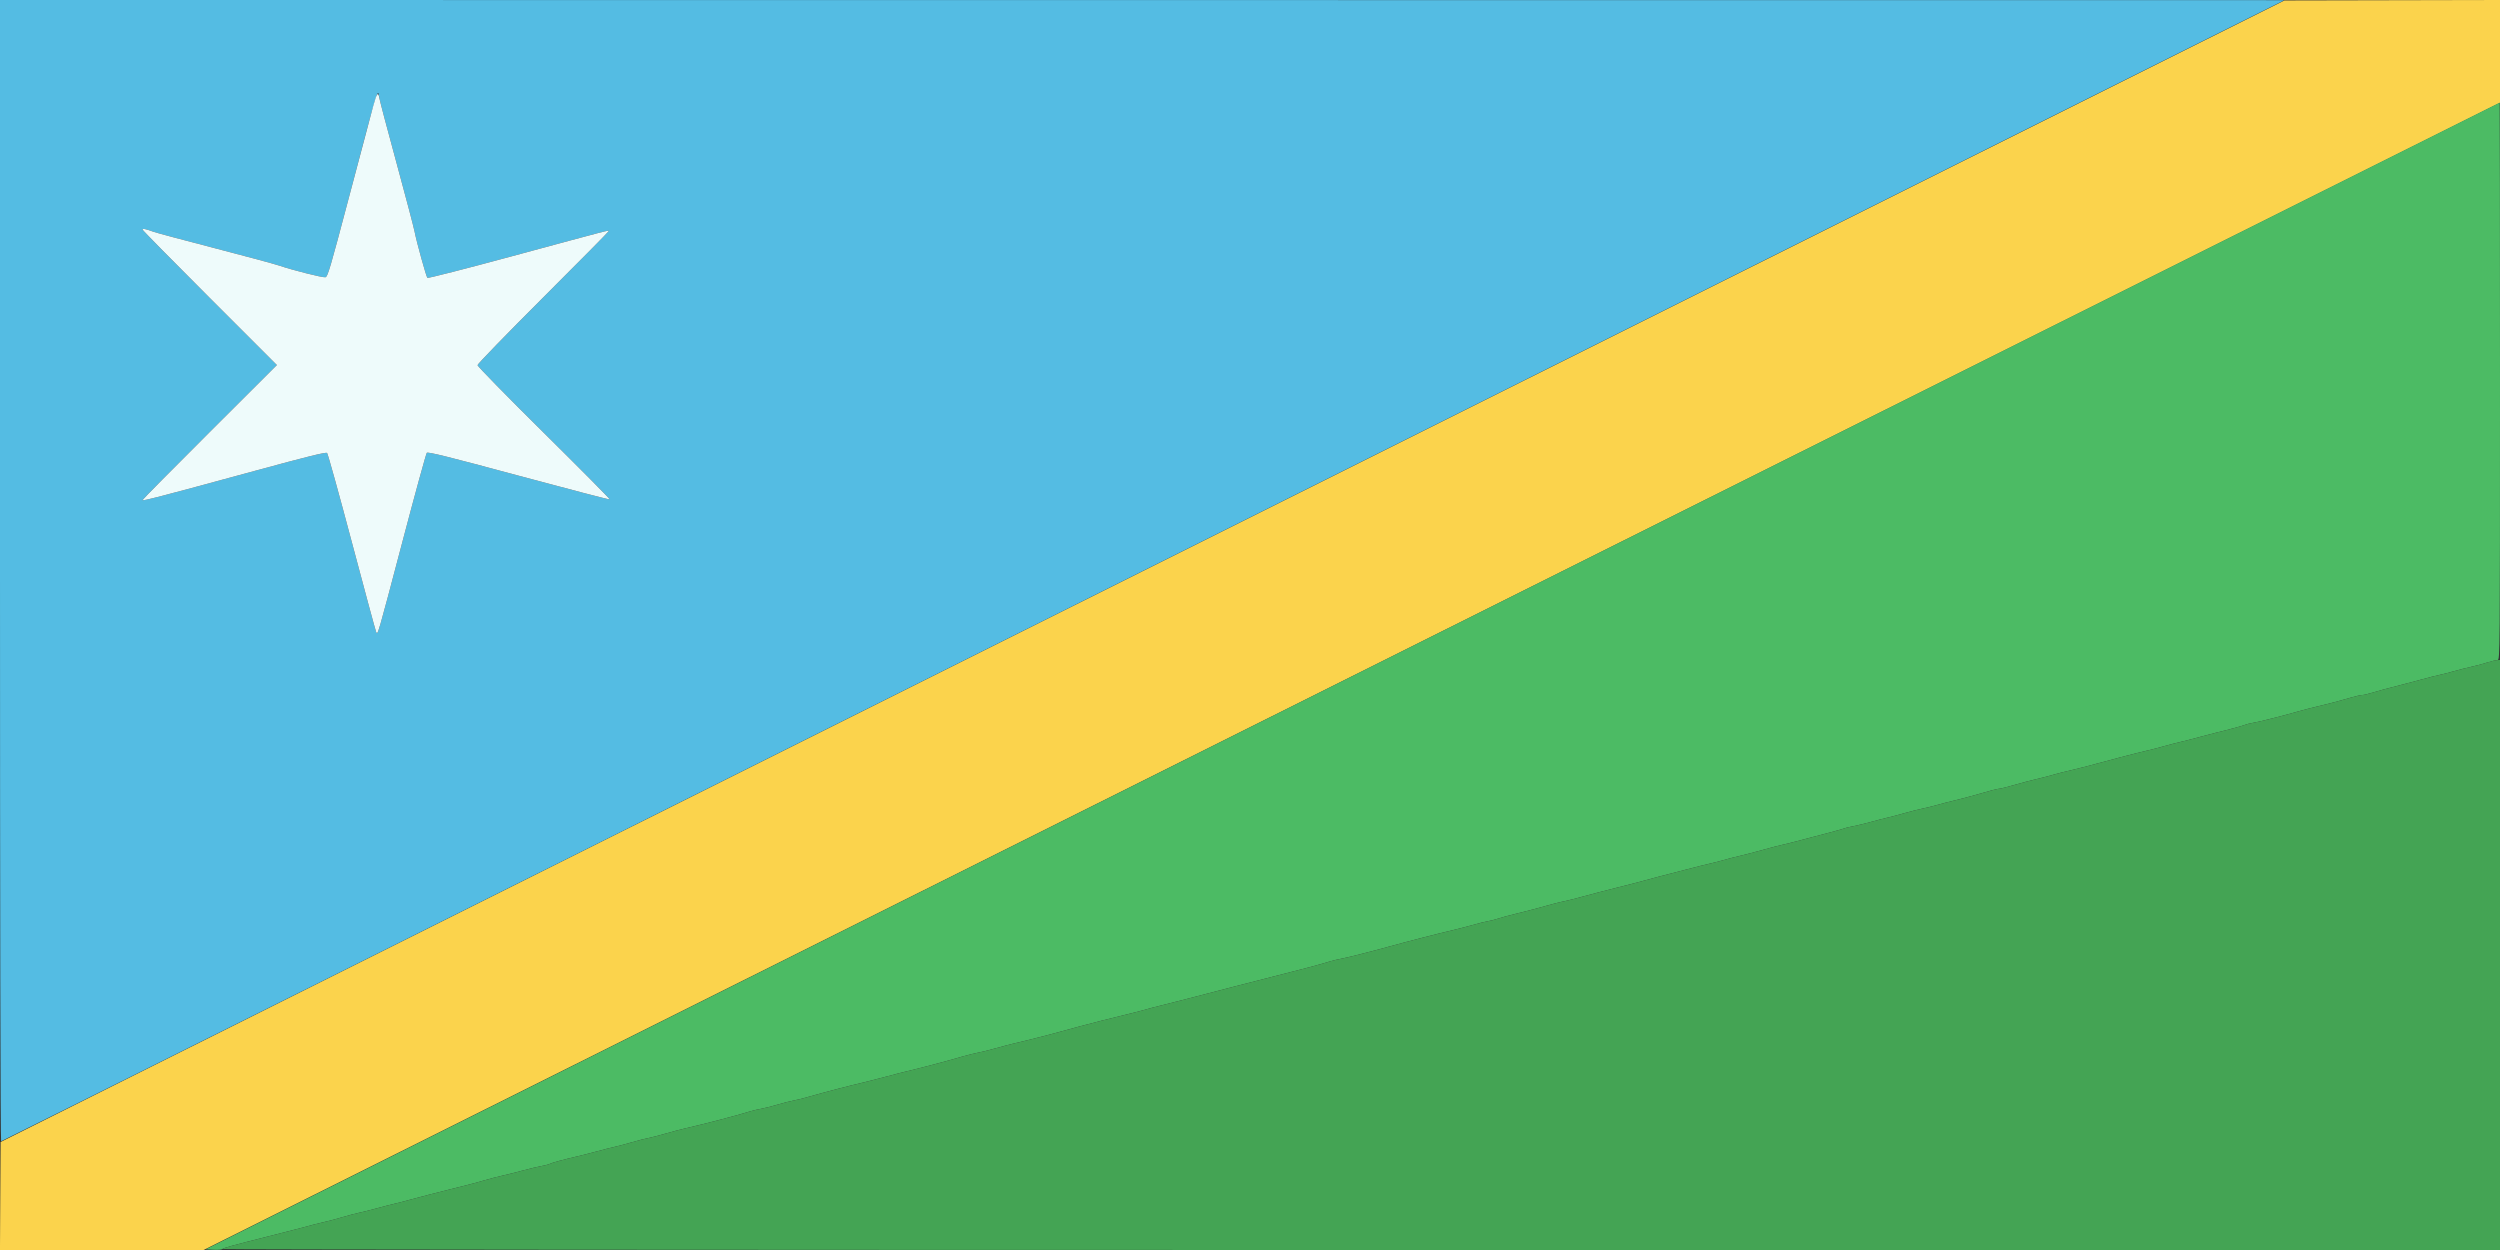
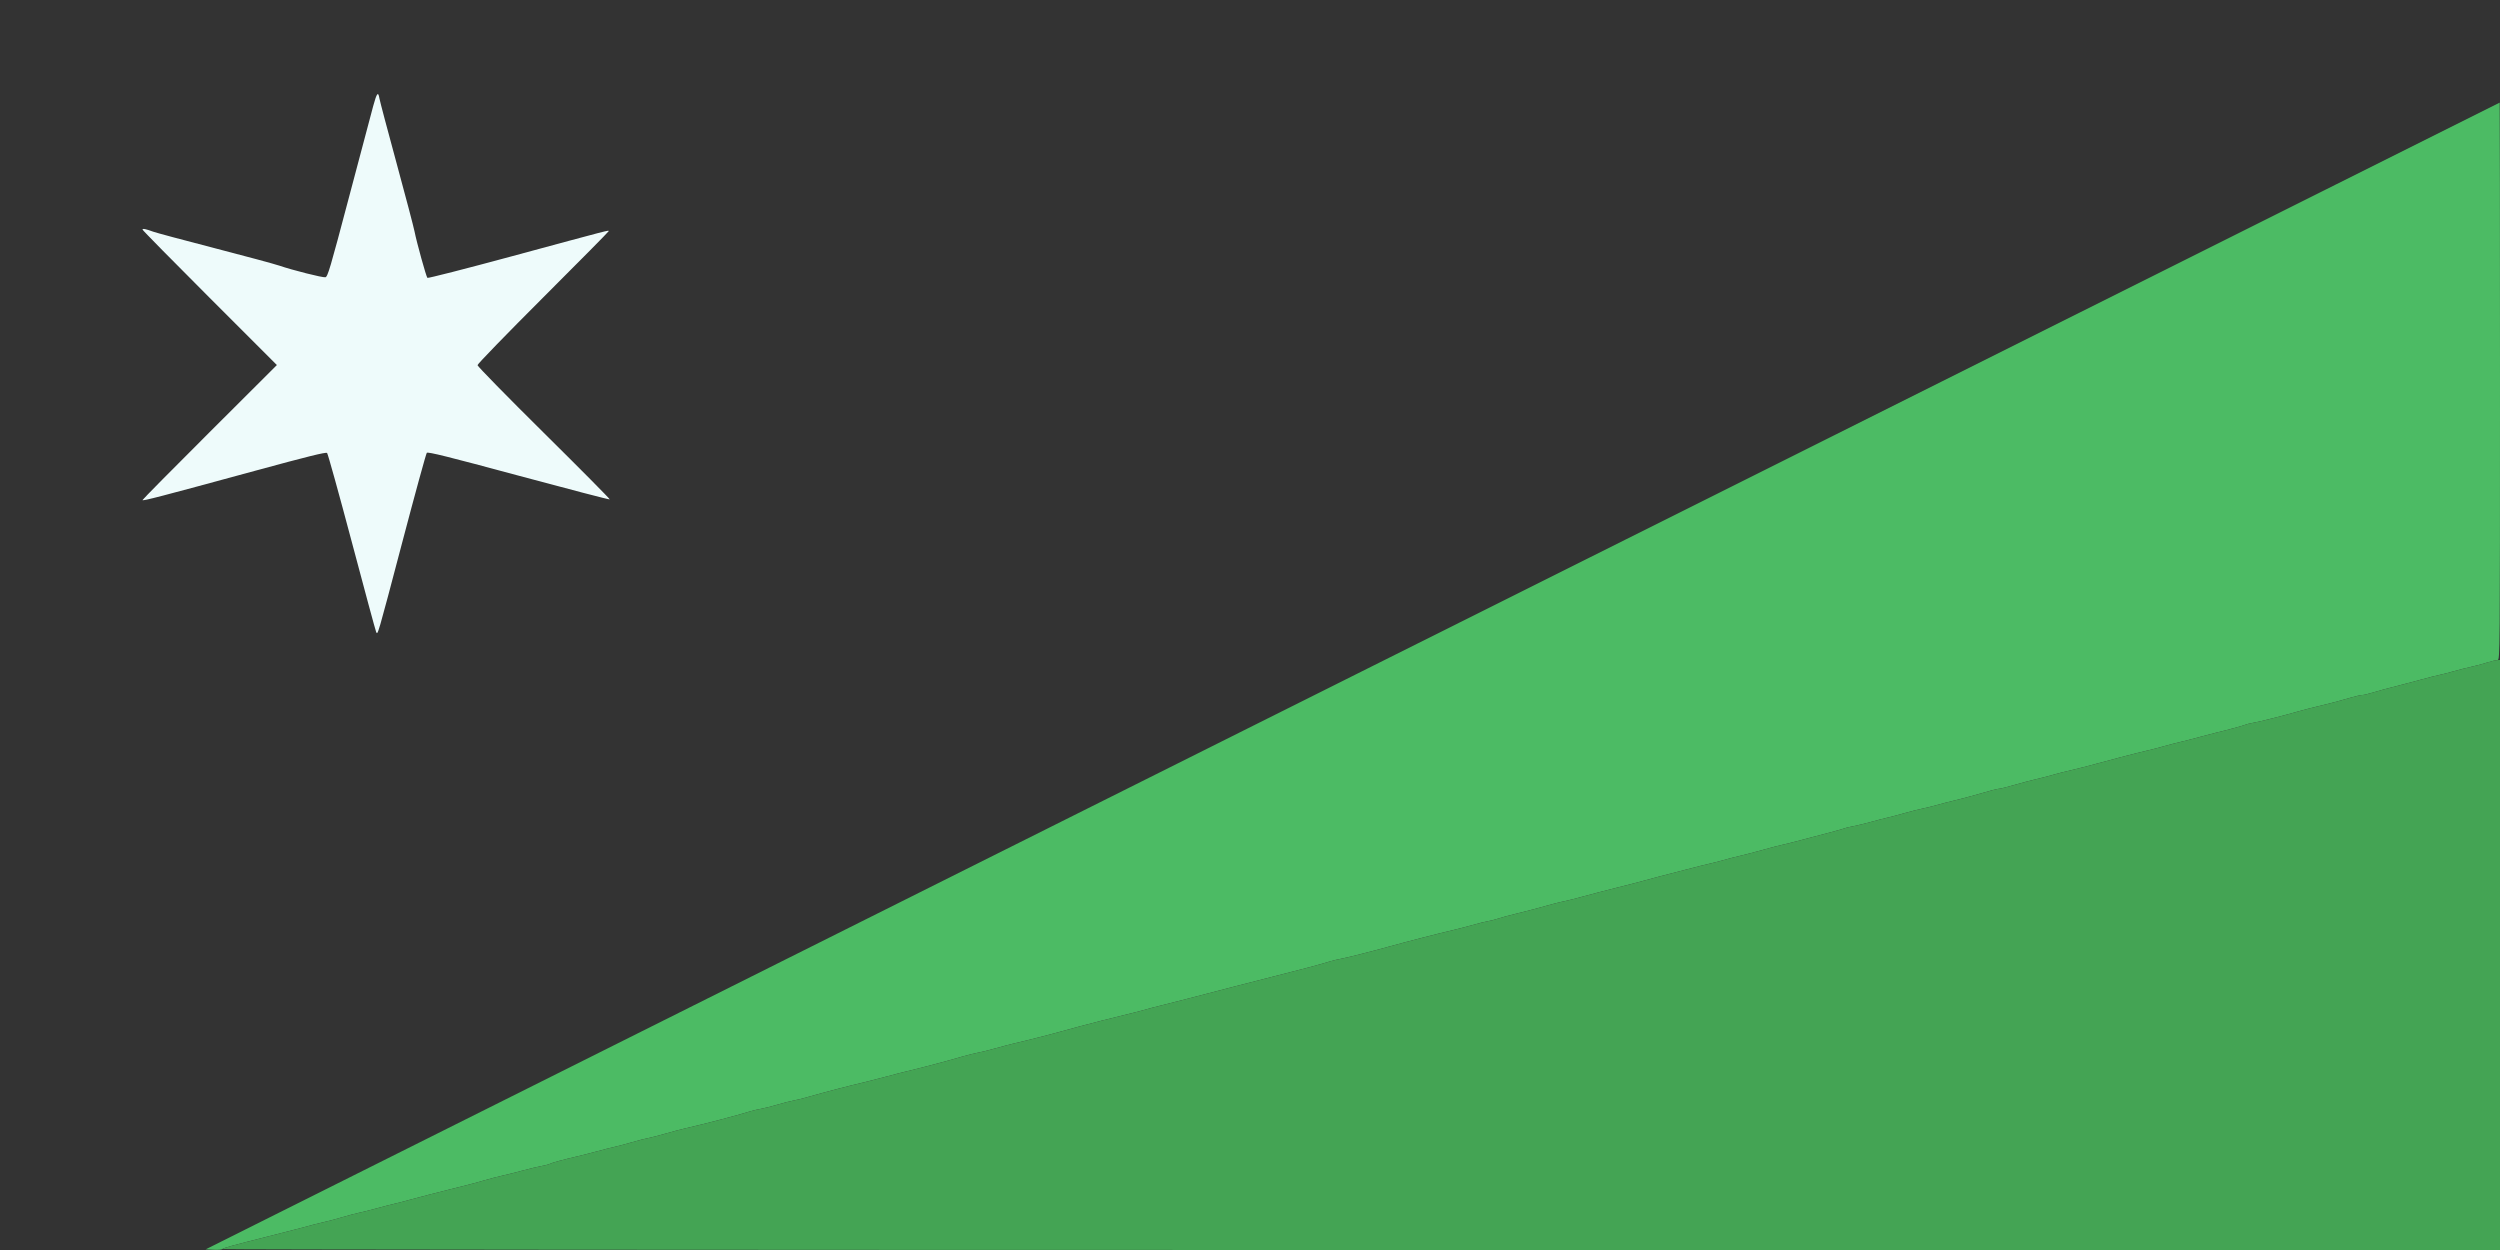
<svg xmlns="http://www.w3.org/2000/svg" id="svg" version="1.1" width="400" height="200" viewBox="0, 0, 400,200">
  <rect x="0" y="0" width="400" height="200" fill="#333333" stroke="none" />
  <g id="svgg">
-     <path id="path0" d="M182.800 91.396 L 0.100 182.719 0.048 191.359 L -0.004 200.000 16.290 200.000 L 32.584 200.000 216.292 108.216 L 400.000 16.432 400.000 8.216 L 400.000 0.000 382.750 0.036 L 365.500 0.073 182.800 91.396 " stroke="none" fill="#fbd34c" fill-rule="evenodd" />
    <path id="path1" d="M216.400 108.168 L 32.900 199.900 34.182 199.960 C 34.887 199.994,35.517 199.945,35.582 199.852 C 35.704 199.677,37.333 199.227,43.000 197.800 C 44.815 197.344,46.750 196.848,47.300 196.699 C 49.918 195.990,51.375 195.616,52.200 195.440 C 52.695 195.334,53.865 195.019,54.800 194.741 C 55.735 194.462,56.950 194.141,57.500 194.029 C 58.050 193.916,59.355 193.588,60.400 193.300 C 61.445 193.013,62.660 192.699,63.100 192.602 C 63.540 192.506,64.755 192.190,65.800 191.900 C 66.845 191.610,68.195 191.253,68.800 191.107 C 69.405 190.960,70.845 190.595,72.000 190.295 C 73.155 189.995,74.415 189.678,74.800 189.590 C 75.185 189.503,76.310 189.195,77.300 188.906 C 78.290 188.616,79.685 188.252,80.400 188.096 C 81.115 187.940,82.555 187.578,83.600 187.292 C 84.645 187.006,85.984 186.685,86.576 186.579 C 87.168 186.473,87.798 186.309,87.976 186.215 C 88.334 186.026,90.055 185.558,92.500 184.985 C 93.380 184.779,94.775 184.422,95.600 184.193 C 96.425 183.963,97.640 183.654,98.300 183.506 C 98.960 183.358,100.265 183.011,101.200 182.735 C 102.135 182.459,103.260 182.171,103.700 182.094 C 104.140 182.018,105.375 181.699,106.444 181.387 C 107.513 181.075,108.998 180.681,109.744 180.512 C 112.749 179.832,117.989 178.455,120.146 177.780 C 120.501 177.668,121.221 177.503,121.746 177.412 C 122.271 177.321,123.465 177.019,124.400 176.740 C 125.335 176.462,126.460 176.174,126.900 176.102 C 127.340 176.029,128.465 175.749,129.400 175.479 C 131.914 174.752,136.040 173.678,138.600 173.083 C 139.205 172.942,140.735 172.546,142.000 172.203 C 143.265 171.859,144.660 171.500,145.100 171.404 C 146.022 171.202,150.224 170.114,151.700 169.695 C 152.250 169.539,153.372 169.220,154.193 168.987 C 155.014 168.753,156.094 168.489,156.593 168.400 C 157.092 168.311,158.355 167.995,159.400 167.699 C 160.445 167.403,161.795 167.049,162.400 166.912 C 164.114 166.525,168.571 165.388,169.900 164.999 C 170.560 164.805,171.820 164.461,172.700 164.233 C 173.580 164.006,175.200 163.582,176.300 163.293 C 177.400 163.003,179.020 162.600,179.900 162.397 C 180.780 162.194,182.175 161.836,183.000 161.601 C 183.825 161.367,185.040 161.048,185.700 160.892 C 186.360 160.737,188.250 160.255,189.900 159.823 C 194.799 158.538,201.250 156.870,203.900 156.202 C 208.403 155.068,211.314 154.288,212.946 153.779 C 213.301 153.668,214.021 153.500,214.546 153.407 C 215.460 153.243,219.668 152.174,222.400 151.412 C 225.055 150.670,230.139 149.362,232.600 148.786 C 233.425 148.593,234.775 148.240,235.600 148.002 C 236.425 147.763,237.517 147.493,238.027 147.400 C 238.537 147.307,239.347 147.099,239.827 146.937 C 240.307 146.776,241.510 146.450,242.500 146.214 C 243.490 145.978,244.750 145.658,245.300 145.502 C 247.869 144.777,249.567 144.333,250.300 144.195 C 250.740 144.112,252.090 143.769,253.300 143.433 C 254.510 143.097,256.985 142.452,258.800 142.000 C 260.615 141.548,262.505 141.058,263.000 140.910 C 263.495 140.762,264.620 140.459,265.500 140.237 C 266.380 140.014,268.335 139.508,269.845 139.111 C 271.355 138.714,272.975 138.308,273.445 138.208 C 273.915 138.108,274.975 137.835,275.800 137.601 C 276.625 137.367,277.840 137.055,278.500 136.908 C 279.160 136.761,280.735 136.350,282.000 135.994 C 283.265 135.638,284.660 135.275,285.100 135.186 C 285.540 135.098,287.070 134.711,288.500 134.328 C 289.930 133.945,291.985 133.400,293.067 133.117 C 294.149 132.834,295.102 132.560,295.185 132.509 C 295.269 132.458,295.824 132.326,296.418 132.217 C 297.013 132.108,298.355 131.783,299.400 131.494 C 300.445 131.206,301.660 130.892,302.100 130.796 C 302.540 130.699,303.710 130.389,304.700 130.107 C 305.690 129.824,306.995 129.493,307.600 129.371 C 308.205 129.249,309.240 128.994,309.900 128.803 C 310.560 128.612,311.775 128.296,312.600 128.102 C 313.425 127.907,314.685 127.580,315.400 127.376 C 318.837 126.392,319.567 126.200,319.867 126.200 C 320.046 126.200,321.152 125.922,322.326 125.583 C 323.501 125.244,325.010 124.844,325.681 124.694 C 326.351 124.544,327.575 124.227,328.400 123.990 C 329.225 123.754,330.620 123.398,331.500 123.200 C 332.380 123.002,334.135 122.553,335.400 122.203 C 336.665 121.852,338.420 121.383,339.300 121.159 C 340.180 120.935,341.350 120.634,341.900 120.489 C 342.450 120.344,343.305 120.137,343.800 120.028 C 344.295 119.919,345.375 119.638,346.200 119.403 C 347.025 119.168,348.240 118.852,348.900 118.701 C 349.560 118.551,350.955 118.191,352.000 117.901 C 353.045 117.612,354.260 117.294,354.700 117.195 C 355.999 116.904,359.185 116.033,359.368 115.920 C 359.461 115.862,360.024 115.729,360.618 115.624 C 361.709 115.431,365.395 114.495,367.800 113.801 C 368.515 113.595,369.910 113.235,370.900 113.001 C 372.871 112.535,373.961 112.247,376.131 111.616 C 376.918 111.387,377.747 111.200,377.974 111.200 C 378.201 111.200,378.772 111.074,379.243 110.920 C 380.021 110.666,382.477 110.004,384.800 109.421 C 385.295 109.297,386.555 108.960,387.600 108.672 C 388.645 108.384,389.860 108.077,390.300 107.990 C 390.740 107.904,391.775 107.638,392.600 107.399 C 393.425 107.161,394.640 106.851,395.300 106.712 C 395.960 106.572,397.117 106.265,397.871 106.029 C 398.625 105.793,399.413 105.600,399.621 105.600 C 399.992 105.600,400.000 104.640,400.000 61.000 C 400.000 36.470,399.978 16.408,399.950 16.418 C 399.923 16.428,317.325 57.716,216.400 108.168 " stroke="none" fill="#4cbb64" fill-rule="evenodd" />
-     <path id="path2" d="M0.000 91.300 C 0.000 144.185,0.075 182.600,0.177 182.600 C 0.275 182.600,82.512 141.521,182.927 91.314 L 365.500 0.027 182.750 0.014 L 0.000 0.000 0.000 91.300 M60.708 15.750 C 60.777 16.163,62.010 20.820,63.448 26.100 C 64.886 31.380,66.177 36.286,66.318 37.001 C 66.661 38.752,68.186 44.260,68.383 44.460 C 68.469 44.548,74.516 43.002,81.820 41.025 C 97.748 36.712,97.400 36.803,97.400 36.977 C 97.400 37.054,92.675 41.836,86.900 47.604 C 81.125 53.372,76.400 58.241,76.400 58.425 C 76.400 58.608,81.185 63.493,87.033 69.280 C 92.881 75.067,97.618 79.848,97.561 79.906 C 97.503 79.963,90.943 78.254,82.983 76.108 C 71.658 73.054,68.461 72.259,68.288 72.453 C 68.167 72.589,66.420 78.955,64.406 86.600 C 60.350 101.994,60.440 101.687,60.178 101.100 C 60.080 100.880,58.327 94.400,56.283 86.700 C 54.239 79.000,52.461 72.599,52.333 72.475 C 52.159 72.306,49.229 73.031,40.800 75.328 C 25.637 79.460,22.800 80.198,22.800 80.014 C 22.800 79.927,27.638 75.031,33.550 69.133 L 44.300 58.408 33.550 47.658 C 27.638 41.745,22.800 36.828,22.800 36.731 C 22.800 36.527,23.346 36.636,24.521 37.073 C 24.973 37.241,29.383 38.424,34.321 39.702 C 39.260 40.980,43.930 42.241,44.700 42.505 C 46.804 43.226,51.580 44.431,52.055 44.361 C 52.430 44.306,52.807 43.030,55.827 31.600 C 60.746 12.984,60.421 14.040,60.708 15.750 " stroke="none" fill="#54bce3" fill-rule="evenodd" />
    <path id="path3" d="M397.900 106.015 C 397.240 106.231,396.115 106.534,395.400 106.687 C 394.685 106.841,393.425 107.161,392.600 107.400 C 391.775 107.638,390.740 107.904,390.300 107.990 C 389.860 108.077,388.645 108.384,387.600 108.672 C 386.555 108.960,385.295 109.297,384.800 109.421 C 382.477 110.004,380.021 110.666,379.243 110.920 C 378.772 111.074,378.201 111.200,377.974 111.200 C 377.747 111.200,376.918 111.387,376.131 111.616 C 373.961 112.247,372.871 112.535,370.900 113.001 C 369.910 113.235,368.515 113.595,367.800 113.801 C 365.395 114.495,361.709 115.431,360.618 115.624 C 360.024 115.729,359.461 115.862,359.368 115.920 C 359.185 116.033,355.999 116.904,354.700 117.195 C 354.260 117.294,353.045 117.612,352.000 117.901 C 350.955 118.191,349.560 118.551,348.900 118.701 C 348.240 118.852,347.025 119.168,346.200 119.403 C 345.375 119.638,344.295 119.919,343.800 120.028 C 343.305 120.137,342.450 120.344,341.900 120.489 C 341.350 120.634,340.180 120.935,339.300 121.159 C 338.420 121.383,336.665 121.852,335.400 122.203 C 334.135 122.553,332.380 123.002,331.500 123.200 C 330.620 123.398,329.225 123.754,328.400 123.990 C 327.575 124.227,326.351 124.544,325.681 124.694 C 325.010 124.844,323.501 125.244,322.326 125.583 C 321.152 125.922,320.046 126.200,319.867 126.200 C 319.567 126.200,318.837 126.392,315.400 127.376 C 314.685 127.580,313.425 127.907,312.600 128.102 C 311.775 128.296,310.560 128.612,309.900 128.803 C 309.240 128.994,308.205 129.249,307.600 129.371 C 306.995 129.493,305.690 129.824,304.700 130.107 C 303.710 130.389,302.540 130.699,302.100 130.796 C 301.660 130.892,300.445 131.206,299.400 131.494 C 298.355 131.783,297.013 132.108,296.418 132.217 C 295.824 132.326,295.269 132.458,295.185 132.509 C 295.102 132.560,294.149 132.834,293.067 133.117 C 291.985 133.400,289.930 133.945,288.500 134.328 C 287.070 134.711,285.540 135.098,285.100 135.186 C 284.660 135.275,283.265 135.638,282.000 135.994 C 280.735 136.350,279.160 136.761,278.500 136.908 C 277.840 137.055,276.625 137.367,275.800 137.601 C 274.975 137.835,273.915 138.108,273.445 138.208 C 272.975 138.308,271.355 138.714,269.845 139.111 C 268.335 139.508,266.380 140.014,265.500 140.237 C 264.620 140.459,263.495 140.762,263.000 140.910 C 262.505 141.058,260.615 141.548,258.800 142.000 C 256.985 142.452,254.510 143.097,253.300 143.433 C 252.090 143.769,250.740 144.112,250.300 144.195 C 249.567 144.333,247.869 144.777,245.300 145.502 C 244.750 145.658,243.490 145.978,242.500 146.214 C 241.510 146.450,240.307 146.776,239.827 146.937 C 239.347 147.099,238.537 147.307,238.027 147.400 C 237.517 147.493,236.425 147.763,235.600 148.002 C 234.775 148.240,233.425 148.593,232.600 148.786 C 230.139 149.362,225.055 150.670,222.400 151.412 C 219.668 152.174,215.460 153.243,214.546 153.407 C 214.021 153.500,213.301 153.668,212.946 153.779 C 211.314 154.288,208.403 155.068,203.900 156.202 C 201.250 156.870,194.799 158.538,189.900 159.823 C 188.250 160.255,186.360 160.737,185.700 160.892 C 185.040 161.048,183.825 161.367,183.000 161.601 C 182.175 161.836,180.780 162.194,179.900 162.397 C 179.020 162.600,177.400 163.003,176.300 163.293 C 175.200 163.582,173.580 164.006,172.700 164.233 C 171.820 164.461,170.560 164.805,169.900 164.999 C 168.571 165.388,164.114 166.525,162.400 166.912 C 161.795 167.049,160.445 167.403,159.400 167.699 C 158.355 167.995,157.092 168.311,156.593 168.400 C 156.094 168.489,155.014 168.753,154.193 168.987 C 153.372 169.220,152.250 169.539,151.700 169.695 C 150.224 170.114,146.022 171.202,145.100 171.404 C 144.660 171.500,143.265 171.859,142.000 172.203 C 140.735 172.546,139.205 172.942,138.600 173.083 C 136.040 173.678,131.914 174.752,129.400 175.479 C 128.465 175.749,127.340 176.029,126.900 176.102 C 126.460 176.174,125.335 176.462,124.400 176.740 C 123.465 177.019,122.271 177.321,121.746 177.412 C 121.221 177.503,120.501 177.668,120.146 177.780 C 117.989 178.455,112.749 179.832,109.744 180.512 C 108.998 180.681,107.513 181.075,106.444 181.387 C 105.375 181.699,104.140 182.018,103.700 182.094 C 103.260 182.171,102.135 182.459,101.200 182.735 C 100.265 183.011,98.960 183.358,98.300 183.506 C 97.640 183.654,96.425 183.963,95.600 184.193 C 94.775 184.422,93.380 184.779,92.500 184.985 C 90.055 185.558,88.334 186.026,87.976 186.215 C 87.798 186.309,87.168 186.473,86.576 186.579 C 85.984 186.685,84.645 187.006,83.600 187.292 C 82.555 187.578,81.115 187.940,80.400 188.096 C 79.685 188.252,78.290 188.616,77.300 188.906 C 76.310 189.195,75.185 189.503,74.800 189.590 C 74.415 189.678,73.155 189.995,72.000 190.295 C 70.845 190.595,69.405 190.960,68.800 191.107 C 68.195 191.253,66.845 191.610,65.800 191.900 C 64.755 192.190,63.540 192.506,63.100 192.602 C 62.660 192.699,61.445 193.013,60.400 193.300 C 59.355 193.588,58.050 193.916,57.500 194.029 C 56.950 194.141,55.735 194.462,54.800 194.741 C 53.865 195.019,52.695 195.334,52.200 195.440 C 51.375 195.616,49.918 195.990,47.300 196.699 C 46.750 196.848,44.815 197.344,43.000 197.802 C 36.850 199.354,35.601 199.700,35.601 199.850 C 35.600 199.933,117.590 200.000,217.800 200.000 L 400.000 200.000 400.000 152.800 L 400.000 105.600 399.550 105.611 C 399.303 105.617,398.560 105.799,397.900 106.015 " stroke="none" fill="#44a454" fill-rule="evenodd" />
    <path id="path4" d="M59.716 16.950 C 59.423 18.023,57.673 24.615,55.827 31.600 C 52.807 43.030,52.430 44.306,52.055 44.361 C 51.580 44.431,46.804 43.226,44.700 42.505 C 43.930 42.241,39.260 40.980,34.321 39.702 C 29.383 38.424,24.973 37.241,24.521 37.073 C 23.346 36.636,22.800 36.527,22.800 36.731 C 22.800 36.828,27.638 41.745,33.550 47.658 L 44.300 58.408 33.550 69.133 C 27.638 75.031,22.800 79.927,22.800 80.014 C 22.800 80.198,25.637 79.460,40.800 75.328 C 49.229 73.031,52.159 72.306,52.333 72.475 C 52.461 72.599,54.239 79.000,56.283 86.700 C 58.327 94.400,60.080 100.880,60.178 101.100 C 60.440 101.687,60.350 101.994,64.406 86.600 C 66.420 78.955,68.167 72.589,68.288 72.453 C 68.461 72.259,71.658 73.054,82.983 76.108 C 90.943 78.254,97.503 79.963,97.561 79.906 C 97.618 79.848,92.881 75.067,87.033 69.280 C 81.185 63.493,76.400 58.608,76.400 58.425 C 76.400 58.241,81.125 53.372,86.900 47.604 C 92.675 41.836,97.400 37.054,97.400 36.977 C 97.400 36.803,97.748 36.712,81.820 41.025 C 74.516 43.002,68.469 44.548,68.383 44.460 C 68.186 44.260,66.661 38.752,66.318 37.001 C 66.177 36.286,64.886 31.380,63.448 26.100 C 62.010 20.820,60.777 16.163,60.708 15.750 C 60.511 14.579,60.291 14.845,59.716 16.950 " stroke="none" fill="#eefbfb" fill-rule="evenodd" />
  </g>
</svg>